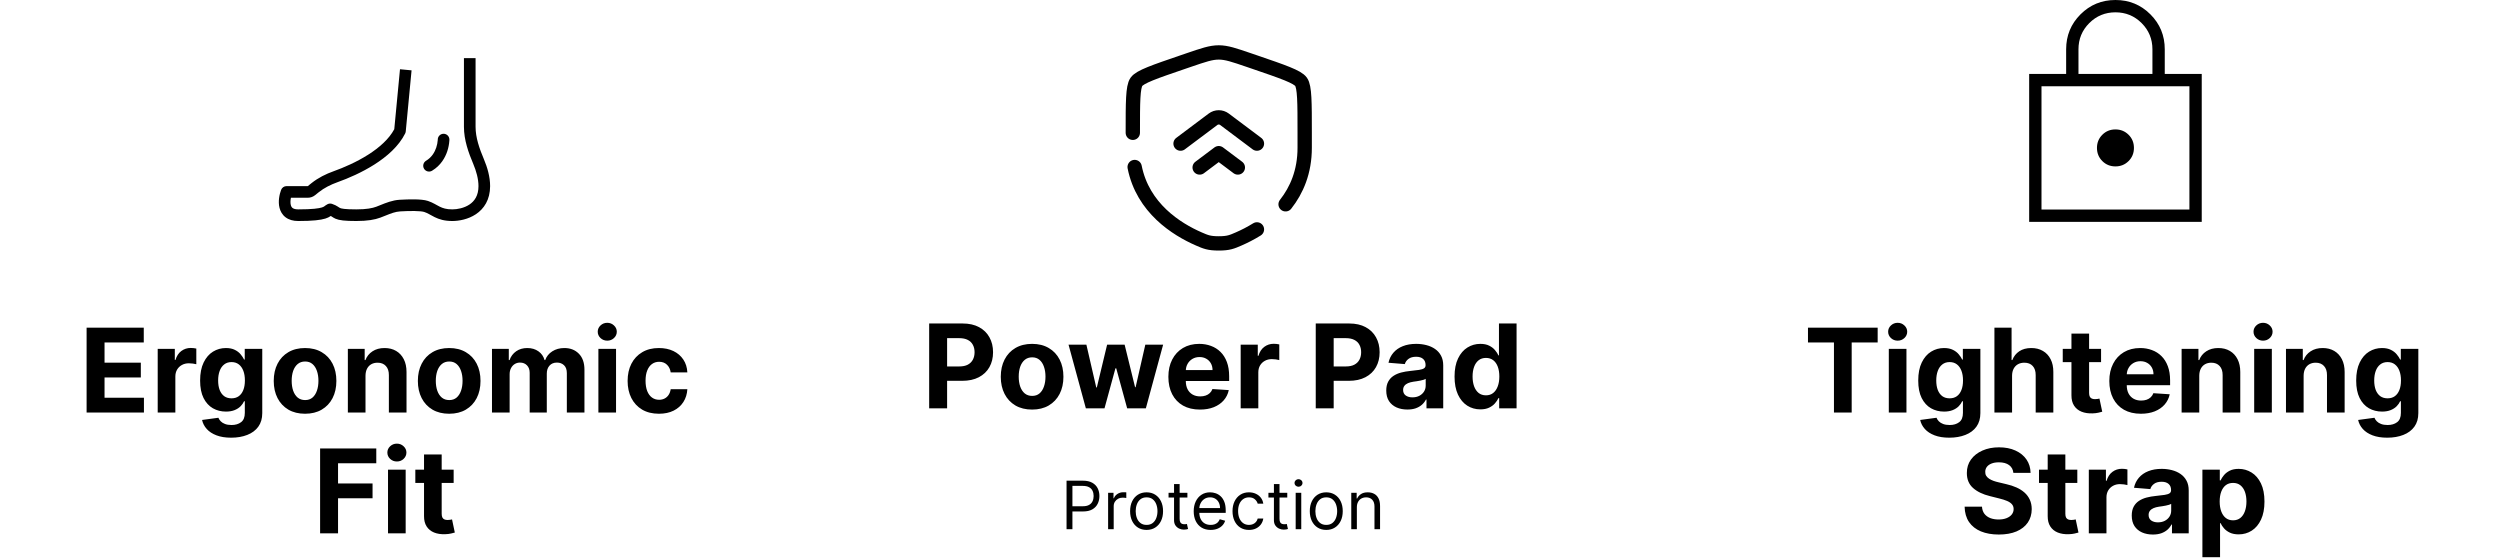
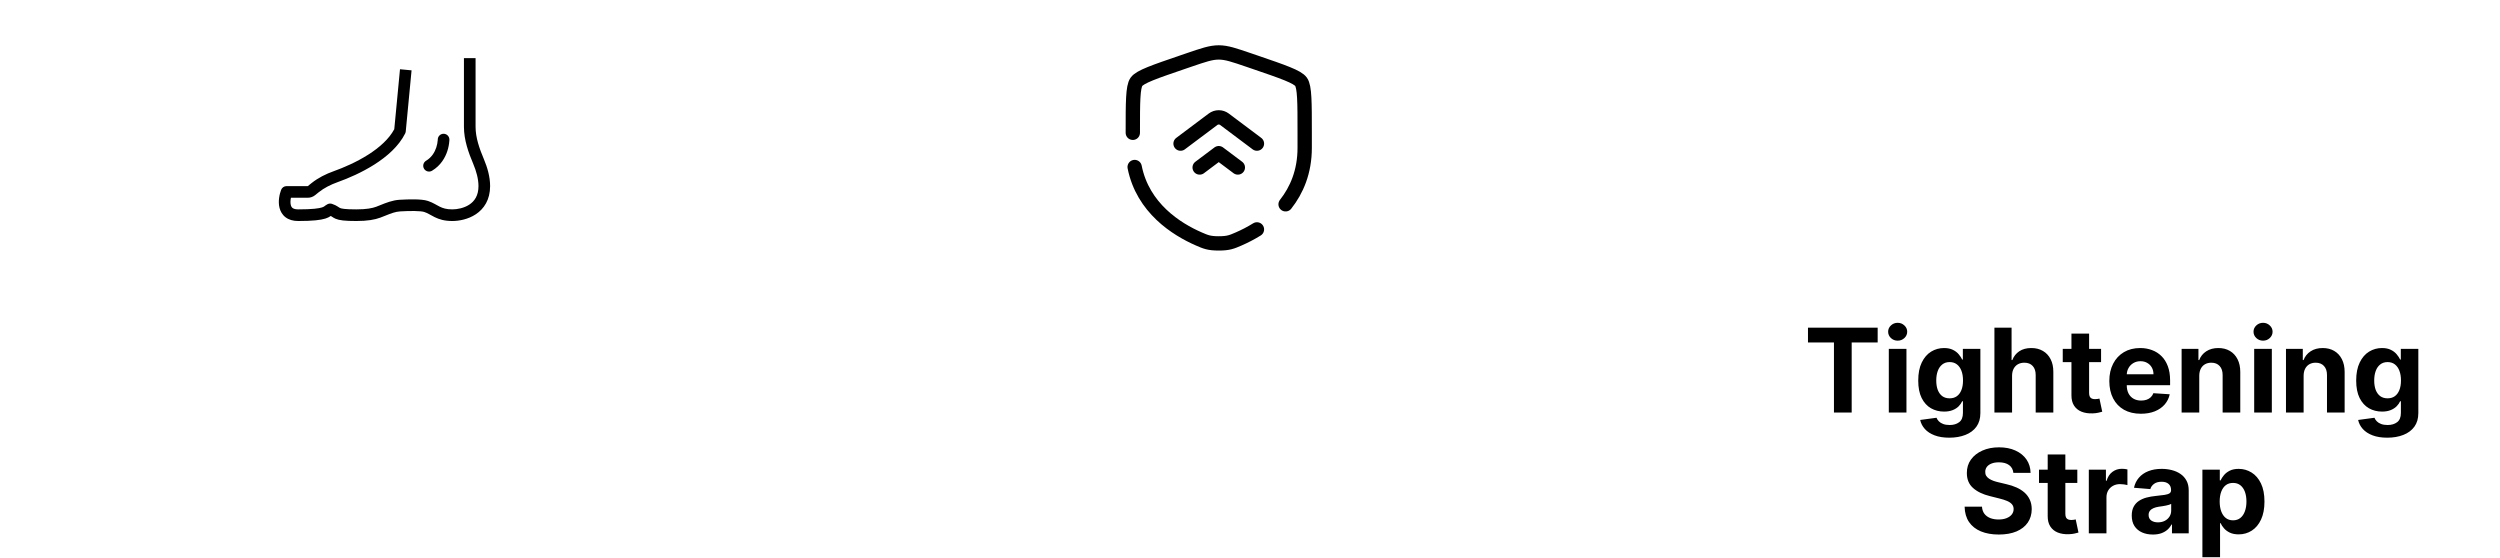
<svg xmlns="http://www.w3.org/2000/svg" width="600" height="134" viewBox="0 0 600 134" fill="none">
-   <path d="M223 98V77.636H231.034C232.579 77.636 233.895 77.931 234.982 78.521C236.069 79.105 236.898 79.917 237.468 80.957C238.044 81.992 238.333 83.185 238.333 84.537C238.333 85.889 238.041 87.082 237.458 88.117C236.874 89.151 236.029 89.956 234.922 90.533C233.822 91.109 232.489 91.398 230.925 91.398H225.804V87.947H230.229C231.058 87.947 231.74 87.805 232.277 87.52C232.821 87.228 233.225 86.827 233.49 86.317C233.762 85.8 233.898 85.206 233.898 84.537C233.898 83.861 233.762 83.271 233.49 82.767C233.225 82.257 232.821 81.862 232.277 81.584C231.734 81.299 231.044 81.156 230.209 81.156H227.306V98H223ZM247.704 98.298C246.16 98.298 244.824 97.97 243.697 97.314C242.577 96.651 241.712 95.73 241.102 94.55C240.492 93.363 240.187 91.988 240.187 90.423C240.187 88.846 240.492 87.467 241.102 86.287C241.712 85.1 242.577 84.179 243.697 83.523C244.824 82.86 246.16 82.528 247.704 82.528C249.249 82.528 250.581 82.86 251.701 83.523C252.828 84.179 253.697 85.1 254.306 86.287C254.916 87.467 255.221 88.846 255.221 90.423C255.221 91.988 254.916 93.363 254.306 94.55C253.697 95.73 252.828 96.651 251.701 97.314C250.581 97.97 249.249 98.298 247.704 98.298ZM247.724 95.017C248.427 95.017 249.013 94.818 249.484 94.421C249.955 94.016 250.309 93.466 250.548 92.77C250.793 92.074 250.916 91.282 250.916 90.394C250.916 89.505 250.793 88.713 250.548 88.017C250.309 87.321 249.955 86.771 249.484 86.367C249.013 85.962 248.427 85.76 247.724 85.76C247.015 85.76 246.418 85.962 245.934 86.367C245.457 86.771 245.096 87.321 244.85 88.017C244.612 88.713 244.493 89.505 244.493 90.394C244.493 91.282 244.612 92.074 244.85 92.77C245.096 93.466 245.457 94.016 245.934 94.421C246.418 94.818 247.015 95.017 247.724 95.017ZM260.605 98L256.449 82.727H260.735L263.101 92.989H263.24L265.706 82.727H269.912L272.418 92.929H272.547L274.874 82.727H279.15L275.003 98H270.519L267.894 88.395H267.705L265.08 98H260.605ZM287.987 98.298C286.415 98.298 285.063 97.98 283.93 97.344C282.803 96.701 281.934 95.793 281.325 94.619C280.715 93.439 280.41 92.044 280.41 90.433C280.41 88.862 280.715 87.483 281.325 86.297C281.934 85.11 282.793 84.186 283.9 83.523C285.013 82.86 286.319 82.528 287.817 82.528C288.825 82.528 289.763 82.691 290.631 83.016C291.506 83.334 292.269 83.814 292.918 84.457C293.575 85.1 294.085 85.909 294.45 86.883C294.814 87.851 294.996 88.985 294.996 90.284V91.447H282.1V88.822H291.009C291.009 88.213 290.877 87.672 290.612 87.202C290.346 86.731 289.978 86.363 289.508 86.098C289.044 85.826 288.504 85.69 287.887 85.69C287.244 85.69 286.674 85.84 286.177 86.138C285.686 86.43 285.302 86.824 285.023 87.321C284.745 87.812 284.603 88.358 284.596 88.962V91.457C284.596 92.213 284.735 92.866 285.013 93.416C285.299 93.966 285.7 94.391 286.217 94.689C286.734 94.987 287.347 95.136 288.056 95.136C288.527 95.136 288.958 95.07 289.349 94.938C289.74 94.805 290.075 94.606 290.353 94.341C290.631 94.076 290.844 93.751 290.989 93.367L294.907 93.625C294.708 94.566 294.3 95.388 293.684 96.091C293.074 96.787 292.285 97.331 291.317 97.722C290.356 98.106 289.246 98.298 287.987 98.298ZM297.761 98V82.727H301.867V85.392H302.026C302.305 84.444 302.772 83.728 303.428 83.244C304.085 82.754 304.84 82.508 305.695 82.508C305.907 82.508 306.136 82.522 306.381 82.548C306.627 82.575 306.842 82.611 307.028 82.658V86.416C306.829 86.356 306.554 86.303 306.202 86.257C305.851 86.211 305.53 86.188 305.238 86.188C304.615 86.188 304.058 86.323 303.567 86.595C303.084 86.86 302.699 87.231 302.414 87.709C302.136 88.186 301.996 88.736 301.996 89.359V98H297.761ZM315.778 98V77.636H323.812C325.356 77.636 326.672 77.931 327.759 78.521C328.846 79.105 329.675 79.917 330.245 80.957C330.822 81.992 331.11 83.185 331.11 84.537C331.11 85.889 330.818 87.082 330.235 88.117C329.652 89.151 328.807 89.956 327.7 90.533C326.599 91.109 325.267 91.398 323.702 91.398H318.582V87.947H323.006C323.835 87.947 324.518 87.805 325.055 87.52C325.598 87.228 326.003 86.827 326.268 86.317C326.54 85.8 326.675 85.206 326.675 84.537C326.675 83.861 326.54 83.271 326.268 82.767C326.003 82.257 325.598 81.862 325.055 81.584C324.511 81.299 323.822 81.156 322.987 81.156H320.083V98H315.778ZM337.772 98.288C336.798 98.288 335.929 98.119 335.167 97.781C334.405 97.437 333.801 96.93 333.357 96.26C332.92 95.584 332.701 94.742 332.701 93.734C332.701 92.886 332.857 92.173 333.168 91.597C333.48 91.02 333.904 90.556 334.441 90.204C334.978 89.853 335.588 89.588 336.271 89.409C336.96 89.23 337.683 89.104 338.438 89.031C339.326 88.938 340.042 88.852 340.586 88.773C341.129 88.687 341.524 88.561 341.769 88.395C342.014 88.229 342.137 87.984 342.137 87.659V87.599C342.137 86.97 341.938 86.483 341.54 86.138C341.149 85.793 340.593 85.621 339.87 85.621C339.108 85.621 338.501 85.79 338.05 86.128C337.6 86.459 337.301 86.877 337.156 87.381L333.238 87.062C333.437 86.135 333.828 85.332 334.411 84.656C334.995 83.974 335.747 83.45 336.668 83.085C337.596 82.714 338.67 82.528 339.89 82.528C340.738 82.528 341.55 82.628 342.326 82.827C343.108 83.026 343.801 83.334 344.404 83.751C345.014 84.169 345.495 84.706 345.846 85.362C346.197 86.012 346.373 86.791 346.373 87.699V98H342.356V95.882H342.237C341.991 96.359 341.663 96.78 341.252 97.145C340.841 97.503 340.347 97.785 339.771 97.99C339.194 98.189 338.528 98.288 337.772 98.288ZM338.985 95.365C339.608 95.365 340.158 95.242 340.636 94.997C341.113 94.745 341.487 94.407 341.759 93.983C342.031 93.559 342.167 93.078 342.167 92.541V90.921C342.034 91.007 341.852 91.086 341.62 91.159C341.395 91.225 341.139 91.288 340.854 91.348C340.569 91.401 340.284 91.451 339.999 91.497C339.714 91.537 339.456 91.573 339.224 91.606C338.727 91.68 338.292 91.796 337.921 91.954C337.55 92.114 337.262 92.329 337.056 92.601C336.851 92.866 336.748 93.197 336.748 93.595C336.748 94.172 336.957 94.613 337.374 94.918C337.799 95.216 338.335 95.365 338.985 95.365ZM355.287 98.249C354.127 98.249 353.076 97.95 352.135 97.354C351.2 96.751 350.458 95.865 349.908 94.699C349.364 93.526 349.092 92.087 349.092 90.383C349.092 88.633 349.374 87.178 349.938 86.019C350.501 84.852 351.25 83.98 352.185 83.403C353.126 82.82 354.157 82.528 355.277 82.528C356.132 82.528 356.845 82.674 357.415 82.966C357.991 83.251 358.455 83.609 358.807 84.04C359.165 84.464 359.437 84.882 359.622 85.293H359.751V77.636H363.977V98H359.801V95.554H359.622C359.423 95.978 359.142 96.399 358.777 96.817C358.419 97.228 357.952 97.569 357.375 97.841C356.805 98.113 356.109 98.249 355.287 98.249ZM356.629 94.878C357.312 94.878 357.889 94.692 358.359 94.321C358.837 93.943 359.201 93.416 359.453 92.74C359.712 92.064 359.841 91.272 359.841 90.364C359.841 89.456 359.715 88.667 359.463 87.997C359.211 87.328 358.847 86.811 358.369 86.446C357.892 86.081 357.312 85.899 356.629 85.899C355.933 85.899 355.347 86.088 354.869 86.466C354.392 86.844 354.031 87.367 353.786 88.037C353.54 88.706 353.418 89.482 353.418 90.364C353.418 91.252 353.54 92.037 353.786 92.72C354.037 93.396 354.399 93.927 354.869 94.311C355.347 94.689 355.933 94.878 356.629 94.878Z" fill="black" />
-   <path d="M255.972 127V115.364H259.903C260.816 115.364 261.563 115.528 262.142 115.858C262.725 116.184 263.157 116.625 263.438 117.182C263.718 117.739 263.858 118.36 263.858 119.045C263.858 119.731 263.718 120.354 263.438 120.915C263.161 121.475 262.733 121.922 262.153 122.256C261.574 122.585 260.831 122.75 259.926 122.75H257.108V121.5H259.881C260.506 121.5 261.008 121.392 261.386 121.176C261.765 120.96 262.04 120.669 262.21 120.301C262.384 119.93 262.472 119.511 262.472 119.045C262.472 118.58 262.384 118.163 262.21 117.795C262.04 117.428 261.763 117.14 261.381 116.932C260.998 116.72 260.491 116.614 259.858 116.614H257.381V127H255.972ZM265.946 127V118.273H267.241V119.591H267.332C267.491 119.159 267.779 118.809 268.196 118.54C268.613 118.271 269.082 118.136 269.605 118.136C269.704 118.136 269.827 118.138 269.974 118.142C270.122 118.146 270.234 118.152 270.31 118.159V119.523C270.264 119.511 270.16 119.494 269.997 119.472C269.838 119.445 269.67 119.432 269.491 119.432C269.067 119.432 268.688 119.521 268.355 119.699C268.026 119.873 267.764 120.116 267.571 120.426C267.382 120.733 267.287 121.083 267.287 121.477V127H265.946ZM275.179 127.182C274.391 127.182 273.7 126.994 273.105 126.619C272.514 126.244 272.052 125.72 271.719 125.045C271.389 124.371 271.224 123.583 271.224 122.682C271.224 121.773 271.389 120.979 271.719 120.301C272.052 119.623 272.514 119.097 273.105 118.722C273.7 118.347 274.391 118.159 275.179 118.159C275.967 118.159 276.656 118.347 277.247 118.722C277.842 119.097 278.304 119.623 278.634 120.301C278.967 120.979 279.134 121.773 279.134 122.682C279.134 123.583 278.967 124.371 278.634 125.045C278.304 125.72 277.842 126.244 277.247 126.619C276.656 126.994 275.967 127.182 275.179 127.182ZM275.179 125.977C275.777 125.977 276.27 125.824 276.656 125.517C277.043 125.21 277.329 124.807 277.514 124.307C277.7 123.807 277.793 123.265 277.793 122.682C277.793 122.098 277.7 121.555 277.514 121.051C277.329 120.547 277.043 120.14 276.656 119.83C276.27 119.519 275.777 119.364 275.179 119.364C274.58 119.364 274.088 119.519 273.702 119.83C273.315 120.14 273.029 120.547 272.844 121.051C272.658 121.555 272.565 122.098 272.565 122.682C272.565 123.265 272.658 123.807 272.844 124.307C273.029 124.807 273.315 125.21 273.702 125.517C274.088 125.824 274.58 125.977 275.179 125.977ZM284.976 118.273V119.409H280.453V118.273H284.976ZM281.771 116.182H283.112V124.5C283.112 124.879 283.167 125.163 283.277 125.352C283.391 125.538 283.535 125.663 283.709 125.727C283.887 125.788 284.074 125.818 284.271 125.818C284.419 125.818 284.54 125.811 284.635 125.795C284.73 125.777 284.805 125.761 284.862 125.75L285.135 126.955C285.044 126.989 284.917 127.023 284.754 127.057C284.591 127.095 284.385 127.114 284.135 127.114C283.756 127.114 283.385 127.032 283.021 126.869C282.661 126.706 282.362 126.458 282.124 126.125C281.889 125.792 281.771 125.371 281.771 124.864V116.182ZM290.558 127.182C289.717 127.182 288.992 126.996 288.382 126.625C287.776 126.25 287.308 125.727 286.979 125.057C286.653 124.383 286.49 123.598 286.49 122.705C286.49 121.811 286.653 121.023 286.979 120.341C287.308 119.655 287.767 119.121 288.354 118.739C288.945 118.352 289.634 118.159 290.422 118.159C290.876 118.159 291.325 118.235 291.768 118.386C292.212 118.538 292.615 118.784 292.979 119.125C293.342 119.462 293.632 119.909 293.848 120.466C294.064 121.023 294.172 121.708 294.172 122.523V123.091H287.445V121.932H292.808C292.808 121.439 292.71 121 292.513 120.614C292.32 120.227 292.043 119.922 291.683 119.699C291.327 119.475 290.907 119.364 290.422 119.364C289.888 119.364 289.426 119.496 289.036 119.761C288.649 120.023 288.352 120.364 288.143 120.784C287.935 121.205 287.831 121.655 287.831 122.136V122.909C287.831 123.568 287.945 124.127 288.172 124.585C288.403 125.04 288.723 125.386 289.132 125.625C289.541 125.86 290.017 125.977 290.558 125.977C290.911 125.977 291.229 125.928 291.513 125.83C291.801 125.727 292.049 125.576 292.257 125.375C292.465 125.17 292.626 124.917 292.74 124.614L294.036 124.977C293.899 125.417 293.67 125.803 293.348 126.136C293.026 126.466 292.628 126.723 292.155 126.909C291.681 127.091 291.149 127.182 290.558 127.182ZM299.757 127.182C298.939 127.182 298.234 126.989 297.643 126.602C297.053 126.216 296.598 125.684 296.28 125.006C295.962 124.328 295.803 123.553 295.803 122.682C295.803 121.795 295.965 121.013 296.291 120.335C296.621 119.653 297.079 119.121 297.666 118.739C298.257 118.352 298.946 118.159 299.734 118.159C300.348 118.159 300.901 118.273 301.393 118.5C301.886 118.727 302.289 119.045 302.604 119.455C302.918 119.864 303.113 120.341 303.189 120.886H301.848C301.746 120.489 301.518 120.136 301.166 119.83C300.818 119.519 300.348 119.364 299.757 119.364C299.234 119.364 298.776 119.5 298.382 119.773C297.992 120.042 297.687 120.422 297.467 120.915C297.251 121.403 297.143 121.977 297.143 122.636C297.143 123.311 297.25 123.898 297.462 124.398C297.678 124.898 297.981 125.286 298.371 125.562C298.765 125.839 299.227 125.977 299.757 125.977C300.106 125.977 300.422 125.917 300.706 125.795C300.99 125.674 301.231 125.5 301.428 125.273C301.625 125.045 301.765 124.773 301.848 124.455H303.189C303.113 124.97 302.926 125.434 302.626 125.847C302.331 126.256 301.939 126.581 301.45 126.824C300.965 127.062 300.401 127.182 299.757 127.182ZM308.945 118.273V119.409H304.422V118.273H308.945ZM305.74 116.182H307.081V124.5C307.081 124.879 307.136 125.163 307.246 125.352C307.359 125.538 307.503 125.663 307.678 125.727C307.856 125.788 308.043 125.818 308.24 125.818C308.388 125.818 308.509 125.811 308.604 125.795C308.698 125.777 308.774 125.761 308.831 125.75L309.104 126.955C309.013 126.989 308.886 127.023 308.723 127.057C308.56 127.095 308.354 127.114 308.104 127.114C307.725 127.114 307.354 127.032 306.99 126.869C306.63 126.706 306.331 126.458 306.092 126.125C305.857 125.792 305.74 125.371 305.74 124.864V116.182ZM310.962 127V118.273H312.303V127H310.962ZM311.643 116.818C311.382 116.818 311.157 116.729 310.967 116.551C310.782 116.373 310.689 116.159 310.689 115.909C310.689 115.659 310.782 115.445 310.967 115.267C311.157 115.089 311.382 115 311.643 115C311.905 115 312.128 115.089 312.314 115.267C312.503 115.445 312.598 115.659 312.598 115.909C312.598 116.159 312.503 116.373 312.314 116.551C312.128 116.729 311.905 116.818 311.643 116.818ZM318.304 127.182C317.516 127.182 316.825 126.994 316.23 126.619C315.639 126.244 315.177 125.72 314.844 125.045C314.514 124.371 314.349 123.583 314.349 122.682C314.349 121.773 314.514 120.979 314.844 120.301C315.177 119.623 315.639 119.097 316.23 118.722C316.825 118.347 317.516 118.159 318.304 118.159C319.092 118.159 319.781 118.347 320.372 118.722C320.967 119.097 321.429 119.623 321.759 120.301C322.092 120.979 322.259 121.773 322.259 122.682C322.259 123.583 322.092 124.371 321.759 125.045C321.429 125.72 320.967 126.244 320.372 126.619C319.781 126.994 319.092 127.182 318.304 127.182ZM318.304 125.977C318.902 125.977 319.395 125.824 319.781 125.517C320.168 125.21 320.454 124.807 320.639 124.307C320.825 123.807 320.918 123.265 320.918 122.682C320.918 122.098 320.825 121.555 320.639 121.051C320.454 120.547 320.168 120.14 319.781 119.83C319.395 119.519 318.902 119.364 318.304 119.364C317.705 119.364 317.213 119.519 316.827 119.83C316.44 120.14 316.154 120.547 315.969 121.051C315.783 121.555 315.69 122.098 315.69 122.682C315.69 123.265 315.783 123.807 315.969 124.307C316.154 124.807 316.44 125.21 316.827 125.517C317.213 125.824 317.705 125.977 318.304 125.977ZM325.646 121.75V127H324.305V118.273H325.601V119.636H325.714C325.919 119.193 326.23 118.837 326.646 118.568C327.063 118.295 327.601 118.159 328.26 118.159C328.851 118.159 329.368 118.28 329.811 118.523C330.254 118.761 330.599 119.125 330.845 119.614C331.091 120.098 331.214 120.712 331.214 121.455V127H329.874V121.545C329.874 120.86 329.696 120.326 329.339 119.943C328.983 119.557 328.495 119.364 327.874 119.364C327.446 119.364 327.063 119.456 326.726 119.642C326.393 119.828 326.129 120.098 325.936 120.455C325.743 120.811 325.646 121.242 325.646 121.75Z" fill="black" />
  <path d="M301.667 34.468L293.875 28.624C293.478 28.327 292.996 28.166 292.5 28.166C292.004 28.166 291.522 28.327 291.125 28.624L283.333 34.468M297.083 40.197L292.5 36.76L287.917 40.197" stroke="black" stroke-width="3.438" stroke-linecap="round" stroke-linejoin="round" />
  <path d="M271.875 31.872C271.875 24.544 271.875 20.879 272.741 19.646C273.605 18.416 277.05 17.236 283.941 14.877L285.254 14.428C288.845 13.198 290.639 12.584 292.5 12.584C294.361 12.584 296.155 13.198 299.746 14.428L301.059 14.877C307.95 17.236 311.395 18.416 312.259 19.646C313.125 20.879 313.125 24.546 313.125 31.872V35.48C313.125 41.22 311.207 45.648 308.542 49.03M272.317 40.084C274.281 49.933 282.362 55.009 287.685 57.333C289.338 58.055 290.165 58.417 292.5 58.417C294.838 58.417 295.663 58.055 297.315 57.333C298.642 56.755 300.136 56.004 301.667 55.055" stroke="black" stroke-width="3.438" stroke-linecap="round" />
-   <path d="M20.784 99V78.636H34.505V82.186H25.089V87.038H33.799V90.588H25.089V95.45H34.545V99H20.784ZM37.849 99V83.727H41.955V86.392H42.114C42.393 85.444 42.86 84.728 43.516 84.244C44.172 83.754 44.928 83.508 45.783 83.508C45.995 83.508 46.224 83.522 46.469 83.548C46.715 83.575 46.93 83.611 47.116 83.658V87.416C46.917 87.356 46.642 87.303 46.29 87.257C45.939 87.211 45.617 87.188 45.326 87.188C44.703 87.188 44.146 87.323 43.655 87.595C43.172 87.86 42.787 88.231 42.502 88.709C42.224 89.186 42.084 89.736 42.084 90.359V99H37.849ZM55.475 105.045C54.103 105.045 52.927 104.857 51.946 104.479C50.971 104.107 50.196 103.6 49.619 102.957C49.042 102.314 48.668 101.592 48.495 100.79L52.413 100.263C52.532 100.568 52.721 100.853 52.98 101.118C53.238 101.383 53.58 101.595 54.004 101.754C54.435 101.92 54.958 102.003 55.575 102.003C56.496 102.003 57.255 101.777 57.852 101.327C58.455 100.883 58.757 100.137 58.757 99.09V96.296H58.578C58.392 96.72 58.114 97.121 57.742 97.499C57.371 97.876 56.894 98.185 56.31 98.423C55.727 98.662 55.031 98.781 54.222 98.781C53.076 98.781 52.032 98.516 51.09 97.986C50.156 97.449 49.41 96.63 48.853 95.53C48.303 94.423 48.028 93.024 48.028 91.334C48.028 89.604 48.31 88.159 48.873 86.999C49.437 85.838 50.185 84.97 51.12 84.394C52.062 83.817 53.092 83.528 54.212 83.528C55.068 83.528 55.784 83.674 56.36 83.966C56.937 84.251 57.401 84.609 57.752 85.04C58.11 85.464 58.385 85.882 58.578 86.293H58.737V83.727H62.943V99.149C62.943 100.448 62.624 101.536 61.988 102.411C61.352 103.286 60.47 103.942 59.343 104.379C58.223 104.823 56.934 105.045 55.475 105.045ZM55.565 95.599C56.248 95.599 56.824 95.43 57.295 95.092C57.772 94.748 58.137 94.257 58.389 93.621C58.647 92.978 58.776 92.209 58.776 91.314C58.776 90.419 58.651 89.644 58.399 88.987C58.147 88.324 57.782 87.811 57.305 87.446C56.828 87.081 56.248 86.899 55.565 86.899C54.869 86.899 54.282 87.088 53.805 87.466C53.328 87.837 52.966 88.354 52.721 89.017C52.476 89.68 52.353 90.445 52.353 91.314C52.353 92.195 52.476 92.958 52.721 93.601C52.973 94.237 53.334 94.731 53.805 95.082C54.282 95.427 54.869 95.599 55.565 95.599ZM73.214 99.298C71.669 99.298 70.334 98.97 69.207 98.314C68.087 97.651 67.222 96.73 66.612 95.55C66.002 94.363 65.697 92.988 65.697 91.423C65.697 89.846 66.002 88.467 66.612 87.287C67.222 86.1 68.087 85.179 69.207 84.523C70.334 83.86 71.669 83.528 73.214 83.528C74.758 83.528 76.091 83.86 77.211 84.523C78.338 85.179 79.206 86.1 79.816 87.287C80.426 88.467 80.731 89.846 80.731 91.423C80.731 92.988 80.426 94.363 79.816 95.55C79.206 96.73 78.338 97.651 77.211 98.314C76.091 98.97 74.758 99.298 73.214 99.298ZM73.234 96.017C73.936 96.017 74.523 95.818 74.994 95.421C75.464 95.016 75.819 94.466 76.058 93.77C76.303 93.074 76.426 92.282 76.426 91.394C76.426 90.505 76.303 89.713 76.058 89.017C75.819 88.321 75.464 87.771 74.994 87.367C74.523 86.962 73.936 86.76 73.234 86.76C72.525 86.76 71.928 86.962 71.444 87.367C70.967 87.771 70.606 88.321 70.36 89.017C70.122 89.713 70.002 90.505 70.002 91.394C70.002 92.282 70.122 93.074 70.36 93.77C70.606 94.466 70.967 95.016 71.444 95.421C71.928 95.818 72.525 96.017 73.234 96.017ZM87.721 90.171V99H83.485V83.727H87.522V86.422H87.701C88.039 85.534 88.606 84.831 89.401 84.314C90.197 83.79 91.161 83.528 92.295 83.528C93.356 83.528 94.28 83.76 95.069 84.224C95.858 84.688 96.471 85.351 96.909 86.213C97.346 87.068 97.565 88.089 97.565 89.276V99H93.329V90.031C93.336 89.097 93.097 88.367 92.613 87.844C92.129 87.313 91.463 87.048 90.615 87.048C90.044 87.048 89.541 87.171 89.103 87.416C88.672 87.662 88.334 88.019 88.089 88.49C87.85 88.954 87.728 89.514 87.721 90.171ZM107.804 99.298C106.259 99.298 104.924 98.97 103.797 98.314C102.676 97.651 101.811 96.73 101.202 95.55C100.592 94.363 100.287 92.988 100.287 91.423C100.287 89.846 100.592 88.467 101.202 87.287C101.811 86.1 102.676 85.179 103.797 84.523C104.924 83.86 106.259 83.528 107.804 83.528C109.348 83.528 110.681 83.86 111.801 84.523C112.928 85.179 113.796 86.1 114.406 87.287C115.016 88.467 115.321 89.846 115.321 91.423C115.321 92.988 115.016 94.363 114.406 95.55C113.796 96.73 112.928 97.651 111.801 98.314C110.681 98.97 109.348 99.298 107.804 99.298ZM107.824 96.017C108.526 96.017 109.113 95.818 109.584 95.421C110.054 95.016 110.409 94.466 110.648 93.77C110.893 93.074 111.015 92.282 111.015 91.394C111.015 90.505 110.893 89.713 110.648 89.017C110.409 88.321 110.054 87.771 109.584 87.367C109.113 86.962 108.526 86.76 107.824 86.76C107.114 86.76 106.518 86.962 106.034 87.367C105.557 87.771 105.195 88.321 104.95 89.017C104.711 89.713 104.592 90.505 104.592 91.394C104.592 92.282 104.711 93.074 104.95 93.77C105.195 94.466 105.557 95.016 106.034 95.421C106.518 95.818 107.114 96.017 107.824 96.017ZM118.075 99V83.727H122.112V86.422H122.291C122.609 85.527 123.14 84.821 123.882 84.304C124.624 83.787 125.513 83.528 126.547 83.528C127.594 83.528 128.486 83.79 129.221 84.314C129.957 84.831 130.448 85.534 130.693 86.422H130.852C131.164 85.547 131.727 84.847 132.542 84.324C133.364 83.794 134.336 83.528 135.456 83.528C136.881 83.528 138.038 83.983 138.926 84.891C139.821 85.792 140.268 87.072 140.268 88.729V99H136.042V89.564C136.042 88.715 135.817 88.079 135.366 87.655C134.916 87.231 134.352 87.019 133.676 87.019C132.907 87.019 132.307 87.264 131.876 87.754C131.445 88.238 131.23 88.878 131.23 89.673V99H127.123V89.474C127.123 88.725 126.908 88.129 126.477 87.685C126.053 87.24 125.493 87.019 124.797 87.019C124.326 87.019 123.902 87.138 123.524 87.376C123.153 87.608 122.858 87.937 122.639 88.361C122.42 88.778 122.311 89.269 122.311 89.832V99H118.075ZM143.614 99V83.727H147.85V99H143.614ZM145.742 81.758C145.112 81.758 144.572 81.55 144.121 81.132C143.677 80.708 143.455 80.201 143.455 79.611C143.455 79.028 143.677 78.527 144.121 78.109C144.572 77.685 145.112 77.473 145.742 77.473C146.372 77.473 146.909 77.685 147.353 78.109C147.804 78.527 148.029 79.028 148.029 79.611C148.029 80.201 147.804 80.708 147.353 81.132C146.909 81.55 146.372 81.758 145.742 81.758ZM158.144 99.298C156.579 99.298 155.234 98.967 154.107 98.304C152.986 97.635 152.125 96.706 151.521 95.52C150.925 94.333 150.627 92.968 150.627 91.423C150.627 89.859 150.928 88.487 151.531 87.307C152.141 86.12 153.006 85.195 154.127 84.533C155.247 83.863 156.579 83.528 158.124 83.528C159.456 83.528 160.623 83.77 161.624 84.254C162.625 84.738 163.417 85.418 164 86.293C164.584 87.168 164.905 88.195 164.965 89.375H160.968C160.855 88.613 160.557 87.999 160.073 87.535C159.595 87.065 158.969 86.829 158.193 86.829C157.537 86.829 156.964 87.008 156.473 87.367C155.989 87.718 155.611 88.231 155.34 88.908C155.068 89.584 154.932 90.403 154.932 91.364C154.932 92.338 155.065 93.167 155.33 93.849C155.602 94.532 155.983 95.053 156.473 95.41C156.964 95.769 157.537 95.947 158.193 95.947C158.677 95.947 159.111 95.848 159.496 95.649C159.887 95.45 160.209 95.162 160.46 94.784C160.719 94.4 160.888 93.939 160.968 93.402H164.965C164.898 94.569 164.58 95.596 164.01 96.484C163.447 97.366 162.668 98.055 161.673 98.553C160.679 99.05 159.503 99.298 158.144 99.298ZM76.825 128V107.636H90.308V111.186H81.13V116.038H89.413V119.588H81.13V128H76.825ZM93.124 128V112.727H97.36V128H93.124ZM95.252 110.759C94.622 110.759 94.082 110.55 93.631 110.132C93.187 109.708 92.965 109.201 92.965 108.611C92.965 108.027 93.187 107.527 93.631 107.109C94.082 106.685 94.622 106.473 95.252 106.473C95.882 106.473 96.418 106.685 96.863 107.109C97.313 107.527 97.539 108.027 97.539 108.611C97.539 109.201 97.313 109.708 96.863 110.132C96.418 110.55 95.882 110.759 95.252 110.759ZM108.876 112.727V115.909H99.679V112.727H108.876ZM101.767 109.068H106.003V123.307C106.003 123.698 106.063 124.003 106.182 124.222C106.301 124.434 106.467 124.583 106.679 124.669C106.898 124.755 107.15 124.798 107.435 124.798C107.634 124.798 107.832 124.782 108.031 124.749C108.23 124.709 108.383 124.679 108.489 124.659L109.155 127.811C108.943 127.877 108.644 127.954 108.26 128.04C107.875 128.133 107.408 128.189 106.858 128.209C105.837 128.249 104.942 128.113 104.173 127.801C103.411 127.49 102.818 127.006 102.393 126.349C101.969 125.693 101.76 124.865 101.767 123.864V109.068Z" fill="black" />
  <path fill-rule="evenodd" clip-rule="evenodd" d="M111.345 30.423V13.959H114.137V30.423C114.137 33.033 115.04 35.612 116.162 38.274C116.948 40.139 117.628 42.413 117.628 44.667C117.626 47.946 116.155 50.118 114.214 51.412C112.349 52.654 110.135 53.042 108.553 53.042C106.645 53.042 105.389 52.635 104.327 52.114C103.999 51.954 103.661 51.765 103.365 51.602C103.235 51.529 103.114 51.463 103.004 51.404C102.63 51.193 102.237 51.016 101.831 50.877C101.449 50.749 100.621 50.66 99.464 50.642C98.364 50.625 97.133 50.672 96.052 50.735C94.87 50.803 93.82 51.224 92.535 51.74C92.144 51.898 91.725 52.062 91.279 52.231C89.953 52.728 88.19 53.042 85.522 53.042C82.754 53.042 81.433 52.883 80.524 52.494C80.218 52.356 79.925 52.19 79.651 51.995C79.568 51.939 79.483 51.884 79.396 51.832C78.994 52.106 78.552 52.316 78.087 52.456C76.942 52.813 75.073 53.042 71.564 53.042C70.366 53.042 69.339 52.755 68.538 52.149C67.734 51.539 67.296 50.714 67.089 49.898C66.691 48.341 67.069 46.63 67.466 45.573C67.566 45.307 67.744 45.078 67.977 44.916C68.211 44.754 68.488 44.667 68.772 44.667H73.867L74.742 43.967C76.368 42.666 78.218 41.756 80.093 41.086C82.511 40.22 85.575 38.894 88.353 37.131C91.067 35.409 93.378 33.349 94.627 31.006L95.998 16.618L98.776 16.883L97.38 31.54C97.364 31.71 97.317 31.877 97.24 32.031C95.694 35.123 92.832 37.595 89.849 39.489C86.844 41.397 83.576 42.804 81.032 43.714C79.357 44.314 77.805 45.092 76.486 46.145L75.61 46.848C75.115 47.244 74.5 47.459 73.866 47.459H69.82C69.698 48.065 69.664 48.704 69.793 49.208C69.882 49.554 70.03 49.776 70.222 49.923C70.421 50.073 70.809 50.251 71.564 50.251C75.034 50.251 76.539 50.013 77.255 49.79C77.57 49.692 77.718 49.599 77.83 49.522L77.874 49.489C77.995 49.396 78.318 49.151 78.617 49.003C78.948 48.837 79.331 48.809 79.682 48.926C80.338 49.145 80.75 49.377 81.084 49.595L81.318 49.749C81.459 49.844 81.511 49.879 81.622 49.927C81.935 50.061 82.707 50.251 85.522 50.251C87.982 50.251 89.385 49.959 90.299 49.617C90.599 49.505 90.917 49.376 91.251 49.24C92.599 48.696 94.206 48.045 95.891 47.947C97.094 47.873 98.301 47.84 99.507 47.85C100.646 47.868 101.874 47.947 102.713 48.228C103.346 48.439 103.869 48.699 104.328 48.946L104.806 49.208C105.064 49.352 105.29 49.477 105.557 49.609C106.274 49.96 107.112 50.251 108.553 50.251C109.764 50.251 111.387 49.941 112.664 49.089C113.865 48.289 114.835 46.97 114.835 44.667C114.835 42.931 114.3 41.047 113.59 39.359C112.452 36.659 111.345 33.633 111.345 30.423Z" fill="black" />
  <path fill-rule="evenodd" clip-rule="evenodd" d="M106.46 32.105C106.83 32.105 107.185 32.252 107.447 32.513C107.709 32.775 107.856 33.13 107.856 33.5V33.531L107.854 33.587C107.854 33.631 107.852 33.69 107.846 33.764C107.786 34.626 107.619 35.476 107.348 36.296C106.845 37.809 105.807 39.708 103.688 40.979C103.37 41.17 102.99 41.226 102.631 41.136C102.271 41.046 101.963 40.817 101.772 40.5C101.582 40.182 101.525 39.802 101.615 39.443C101.705 39.083 101.934 38.774 102.252 38.584C103.624 37.762 104.331 36.52 104.7 35.415C104.894 34.829 105.015 34.221 105.06 33.605L105.064 33.51V33.493C105.066 33.124 105.214 32.771 105.475 32.511C105.737 32.251 106.091 32.105 106.46 32.105Z" fill="black" />
  <path d="M433.914 82.186V78.636H450.639V82.186H444.404V99H440.149V82.186H433.914ZM453.313 99V83.727H457.549V99H453.313ZM455.441 81.758C454.811 81.758 454.271 81.55 453.82 81.132C453.376 80.708 453.154 80.201 453.154 79.611C453.154 79.028 453.376 78.527 453.82 78.109C454.271 77.685 454.811 77.473 455.441 77.473C456.071 77.473 456.608 77.685 457.052 78.109C457.503 78.527 457.728 79.028 457.728 79.611C457.728 80.201 457.503 80.708 457.052 81.132C456.608 81.55 456.071 81.758 455.441 81.758ZM467.823 105.045C466.451 105.045 465.274 104.857 464.293 104.479C463.319 104.107 462.543 103.6 461.966 102.957C461.39 102.314 461.015 101.592 460.843 100.79L464.76 100.263C464.88 100.568 465.069 100.853 465.327 101.118C465.586 101.383 465.927 101.595 466.351 101.754C466.782 101.92 467.306 102.003 467.922 102.003C468.844 102.003 469.603 101.777 470.199 101.327C470.803 100.883 471.104 100.137 471.104 99.09V96.296H470.925C470.74 96.72 470.461 97.121 470.09 97.499C469.719 97.876 469.242 98.185 468.658 98.423C468.075 98.662 467.379 98.781 466.57 98.781C465.423 98.781 464.379 98.516 463.438 97.986C462.503 97.449 461.758 96.63 461.201 95.53C460.651 94.423 460.376 93.024 460.376 91.334C460.376 89.604 460.657 88.159 461.221 86.999C461.784 85.838 462.533 84.97 463.468 84.394C464.409 83.817 465.44 83.528 466.56 83.528C467.415 83.528 468.131 83.674 468.708 83.966C469.285 84.251 469.749 84.609 470.1 85.04C470.458 85.464 470.733 85.882 470.925 86.293H471.084V83.727H475.29V99.149C475.29 100.448 474.972 101.536 474.336 102.411C473.699 103.286 472.818 103.942 471.691 104.379C470.571 104.823 469.281 105.045 467.823 105.045ZM467.912 95.599C468.595 95.599 469.172 95.43 469.643 95.092C470.12 94.748 470.484 94.257 470.736 93.621C470.995 92.978 471.124 92.209 471.124 91.314C471.124 90.419 470.998 89.644 470.746 88.987C470.494 88.324 470.13 87.811 469.653 87.446C469.175 87.081 468.595 86.899 467.912 86.899C467.216 86.899 466.63 87.088 466.153 87.466C465.675 87.837 465.314 88.354 465.069 89.017C464.823 89.68 464.701 90.445 464.701 91.314C464.701 92.195 464.823 92.958 465.069 93.601C465.321 94.237 465.682 94.731 466.153 95.082C466.63 95.427 467.216 95.599 467.912 95.599ZM482.897 90.171V99H478.661V78.636H482.778V86.422H482.956C483.301 85.52 483.858 84.814 484.627 84.304C485.396 83.787 486.36 83.528 487.52 83.528C488.581 83.528 489.506 83.76 490.295 84.224C491.09 84.682 491.706 85.341 492.144 86.203C492.588 87.058 492.807 88.082 492.8 89.276V99H488.564V90.031C488.571 89.09 488.332 88.358 487.849 87.834C487.371 87.31 486.702 87.048 485.84 87.048C485.263 87.048 484.753 87.171 484.309 87.416C483.871 87.662 483.527 88.019 483.275 88.49C483.029 88.954 482.903 89.514 482.897 90.171ZM504.257 83.727V86.909H495.06V83.727H504.257ZM497.148 80.068H501.384V94.307C501.384 94.698 501.443 95.003 501.563 95.222C501.682 95.434 501.848 95.583 502.06 95.669C502.279 95.755 502.53 95.798 502.816 95.798C503.014 95.798 503.213 95.782 503.412 95.749C503.611 95.709 503.763 95.679 503.869 95.659L504.536 98.811C504.324 98.877 504.025 98.954 503.641 99.04C503.256 99.133 502.789 99.189 502.239 99.209C501.218 99.249 500.323 99.113 499.554 98.801C498.792 98.49 498.199 98.006 497.774 97.349C497.35 96.693 497.141 95.865 497.148 94.864V80.068ZM513.813 99.298C512.242 99.298 510.889 98.98 509.756 98.344C508.629 97.701 507.761 96.793 507.151 95.619C506.541 94.439 506.236 93.044 506.236 91.433C506.236 89.862 506.541 88.483 507.151 87.297C507.761 86.11 508.619 85.186 509.726 84.523C510.84 83.86 512.146 83.528 513.644 83.528C514.651 83.528 515.589 83.691 516.458 84.016C517.333 84.334 518.095 84.814 518.744 85.457C519.401 86.1 519.911 86.909 520.276 87.883C520.64 88.851 520.823 89.985 520.823 91.284V92.447H507.926V89.822H516.835C516.835 89.213 516.703 88.672 516.438 88.202C516.173 87.731 515.805 87.363 515.334 87.098C514.87 86.826 514.33 86.69 513.713 86.69C513.07 86.69 512.5 86.84 512.003 87.138C511.512 87.43 511.128 87.824 510.85 88.321C510.571 88.812 510.429 89.358 510.422 89.962V92.457C510.422 93.213 510.561 93.866 510.84 94.416C511.125 94.966 511.526 95.391 512.043 95.689C512.56 95.987 513.173 96.136 513.882 96.136C514.353 96.136 514.784 96.07 515.175 95.938C515.566 95.805 515.901 95.606 516.179 95.341C516.458 95.076 516.67 94.751 516.816 94.367L520.733 94.625C520.534 95.566 520.127 96.388 519.51 97.091C518.9 97.787 518.111 98.331 517.144 98.722C516.182 99.106 515.072 99.298 513.813 99.298ZM527.823 90.171V99H523.587V83.727H527.624V86.422H527.803C528.141 85.534 528.708 84.831 529.503 84.314C530.298 83.79 531.263 83.528 532.396 83.528C533.457 83.528 534.382 83.76 535.171 84.224C535.959 84.688 536.573 85.351 537.01 86.213C537.448 87.068 537.666 88.089 537.666 89.276V99H533.431V90.031C533.437 89.097 533.199 88.367 532.715 87.844C532.231 87.313 531.565 87.048 530.716 87.048C530.146 87.048 529.642 87.171 529.205 87.416C528.774 87.662 528.436 88.019 528.191 88.49C527.952 88.954 527.829 89.514 527.823 90.171ZM541.005 99V83.727H545.241V99H541.005ZM543.133 81.758C542.503 81.758 541.963 81.55 541.512 81.132C541.068 80.708 540.846 80.201 540.846 79.611C540.846 79.028 541.068 78.527 541.512 78.109C541.963 77.685 542.503 77.473 543.133 77.473C543.762 77.473 544.299 77.685 544.743 78.109C545.194 78.527 545.42 79.028 545.42 79.611C545.42 80.201 545.194 80.708 544.743 81.132C544.299 81.55 543.762 81.758 543.133 81.758ZM552.869 90.171V99H548.634V83.727H552.671V86.422H552.85C553.188 85.534 553.754 84.831 554.55 84.314C555.345 83.79 556.31 83.528 557.443 83.528C558.504 83.528 559.429 83.76 560.218 84.224C561.006 84.688 561.619 85.351 562.057 86.213C562.494 87.068 562.713 88.089 562.713 89.276V99H558.477V90.031C558.484 89.097 558.245 88.367 557.762 87.844C557.278 87.313 556.611 87.048 555.763 87.048C555.193 87.048 554.689 87.171 554.252 87.416C553.821 87.662 553.483 88.019 553.237 88.49C552.999 88.954 552.876 89.514 552.869 90.171ZM572.932 105.045C571.56 105.045 570.384 104.857 569.403 104.479C568.428 104.107 567.653 103.6 567.076 102.957C566.499 102.314 566.125 101.592 565.952 100.79L569.87 100.263C569.989 100.568 570.178 100.853 570.437 101.118C570.695 101.383 571.037 101.595 571.461 101.754C571.892 101.92 572.415 102.003 573.032 102.003C573.953 102.003 574.712 101.777 575.309 101.327C575.912 100.883 576.214 100.137 576.214 99.09V96.296H576.035C575.849 96.72 575.571 97.121 575.199 97.499C574.828 97.876 574.351 98.185 573.768 98.423C573.184 98.662 572.488 98.781 571.68 98.781C570.533 98.781 569.489 98.516 568.547 97.986C567.613 97.449 566.867 96.63 566.31 95.53C565.76 94.423 565.485 93.024 565.485 91.334C565.485 89.604 565.767 88.159 566.33 86.999C566.894 85.838 567.643 84.97 568.577 84.394C569.519 83.817 570.549 83.528 571.67 83.528C572.525 83.528 573.241 83.674 573.817 83.966C574.394 84.251 574.858 84.609 575.209 85.04C575.567 85.464 575.842 85.882 576.035 86.293H576.194V83.727H580.4V99.149C580.4 100.448 580.081 101.536 579.445 102.411C578.809 103.286 577.927 103.942 576.8 104.379C575.68 104.823 574.391 105.045 572.932 105.045ZM573.022 95.599C573.705 95.599 574.281 95.43 574.752 95.092C575.229 94.748 575.594 94.257 575.846 93.621C576.104 92.978 576.233 92.209 576.233 91.314C576.233 90.419 576.108 89.644 575.856 88.987C575.604 88.324 575.239 87.811 574.762 87.446C574.285 87.081 573.705 86.899 573.022 86.899C572.326 86.899 571.739 87.088 571.262 87.466C570.785 87.837 570.423 88.354 570.178 89.017C569.933 89.68 569.81 90.445 569.81 91.314C569.81 92.195 569.933 92.958 570.178 93.601C570.43 94.237 570.791 94.731 571.262 95.082C571.739 95.427 572.326 95.599 573.022 95.599ZM483.211 113.493C483.132 112.691 482.79 112.068 482.187 111.624C481.584 111.179 480.765 110.957 479.731 110.957C479.029 110.957 478.435 111.057 477.951 111.256C477.467 111.448 477.096 111.716 476.838 112.061C476.586 112.406 476.46 112.797 476.46 113.234C476.447 113.599 476.523 113.917 476.689 114.189C476.861 114.461 477.096 114.696 477.395 114.895C477.693 115.087 478.038 115.256 478.429 115.402C478.82 115.541 479.237 115.661 479.681 115.76L481.511 116.197C482.399 116.396 483.215 116.661 483.957 116.993C484.699 117.324 485.342 117.732 485.886 118.216C486.43 118.7 486.85 119.27 487.149 119.926C487.454 120.582 487.609 121.335 487.616 122.183C487.609 123.429 487.291 124.51 486.662 125.425C486.038 126.333 485.137 127.039 483.957 127.543C482.784 128.04 481.368 128.288 479.711 128.288C478.067 128.288 476.636 128.036 475.416 127.533C474.203 127.029 473.255 126.283 472.572 125.295C471.896 124.301 471.541 123.071 471.508 121.607H475.674C475.721 122.289 475.916 122.859 476.261 123.317C476.612 123.768 477.08 124.109 477.663 124.341C478.253 124.566 478.919 124.679 479.662 124.679C480.391 124.679 481.024 124.573 481.561 124.361C482.104 124.149 482.525 123.854 482.824 123.476C483.122 123.098 483.271 122.664 483.271 122.173C483.271 121.716 483.135 121.331 482.863 121.02C482.598 120.708 482.207 120.443 481.69 120.224C481.18 120.006 480.553 119.807 479.811 119.628L477.593 119.071C475.877 118.653 474.521 118 473.527 117.112C472.532 116.224 472.038 115.027 472.045 113.523C472.038 112.29 472.367 111.213 473.029 110.291C473.699 109.37 474.617 108.651 475.784 108.134C476.95 107.616 478.276 107.358 479.761 107.358C481.272 107.358 482.592 107.616 483.718 108.134C484.852 108.651 485.734 109.37 486.363 110.291C486.993 111.213 487.318 112.28 487.338 113.493H483.211ZM498.556 112.727V115.909H489.359V112.727H498.556ZM491.447 109.068H495.683V123.307C495.683 123.698 495.742 124.003 495.862 124.222C495.981 124.434 496.147 124.583 496.359 124.669C496.577 124.755 496.829 124.798 497.114 124.798C497.313 124.798 497.512 124.782 497.711 124.749C497.91 124.709 498.062 124.679 498.168 124.659L498.835 127.811C498.622 127.877 498.324 127.954 497.94 128.04C497.555 128.133 497.088 128.189 496.538 128.209C495.517 128.249 494.622 128.113 493.853 127.801C493.091 127.49 492.497 127.006 492.073 126.349C491.649 125.693 491.44 124.865 491.447 123.864V109.068ZM501.315 128V112.727H505.422V115.392H505.581C505.859 114.444 506.327 113.728 506.983 113.244C507.639 112.754 508.395 112.509 509.25 112.509C509.462 112.509 509.691 112.522 509.936 112.548C510.181 112.575 510.397 112.611 510.582 112.658V116.416C510.384 116.357 510.108 116.304 509.757 116.257C509.406 116.211 509.084 116.188 508.793 116.188C508.17 116.188 507.613 116.323 507.122 116.595C506.638 116.86 506.254 117.232 505.969 117.709C505.69 118.186 505.551 118.736 505.551 119.359V128H501.315ZM516.69 128.288C515.716 128.288 514.847 128.119 514.085 127.781C513.323 127.437 512.719 126.929 512.275 126.26C511.838 125.584 511.619 124.742 511.619 123.734C511.619 122.886 511.775 122.173 512.086 121.597C512.398 121.02 512.822 120.556 513.359 120.205C513.896 119.853 514.506 119.588 515.189 119.409C515.878 119.23 516.6 119.104 517.356 119.031C518.244 118.938 518.96 118.852 519.504 118.773C520.047 118.687 520.442 118.561 520.687 118.395C520.932 118.229 521.055 117.984 521.055 117.659V117.599C521.055 116.97 520.856 116.482 520.458 116.138C520.067 115.793 519.511 115.621 518.788 115.621C518.026 115.621 517.419 115.79 516.968 116.128C516.518 116.459 516.219 116.877 516.074 117.381L512.156 117.062C512.355 116.134 512.746 115.332 513.329 114.656C513.913 113.973 514.665 113.45 515.586 113.085C516.514 112.714 517.588 112.528 518.808 112.528C519.656 112.528 520.468 112.628 521.244 112.827C522.026 113.026 522.719 113.334 523.322 113.751C523.932 114.169 524.413 114.706 524.764 115.362C525.115 116.012 525.291 116.791 525.291 117.699V128H521.274V125.882H521.154C520.909 126.359 520.581 126.78 520.17 127.145C519.759 127.503 519.265 127.785 518.689 127.99C518.112 128.189 517.446 128.288 516.69 128.288ZM517.903 125.365C518.526 125.365 519.076 125.242 519.554 124.997C520.031 124.745 520.405 124.407 520.677 123.983C520.949 123.559 521.085 123.078 521.085 122.541V120.92C520.952 121.007 520.77 121.086 520.538 121.159C520.313 121.225 520.057 121.288 519.772 121.348C519.487 121.401 519.202 121.451 518.917 121.497C518.632 121.537 518.374 121.573 518.142 121.607C517.645 121.679 517.21 121.795 516.839 121.955C516.468 122.114 516.18 122.329 515.974 122.601C515.769 122.866 515.666 123.197 515.666 123.595C515.666 124.172 515.875 124.613 516.292 124.918C516.717 125.216 517.253 125.365 517.903 125.365ZM528.577 133.727V112.727H532.753V115.293H532.942C533.128 114.882 533.396 114.464 533.748 114.04C534.105 113.609 534.569 113.251 535.14 112.966C535.716 112.674 536.432 112.528 537.287 112.528C538.401 112.528 539.428 112.82 540.37 113.403C541.311 113.98 542.063 114.852 542.627 116.018C543.19 117.179 543.472 118.634 543.472 120.384C543.472 122.087 543.197 123.526 542.647 124.699C542.103 125.866 541.361 126.75 540.419 127.354C539.485 127.95 538.437 128.249 537.277 128.249C536.455 128.249 535.756 128.113 535.179 127.841C534.609 127.569 534.142 127.228 533.777 126.817C533.413 126.399 533.134 125.978 532.942 125.554H532.813V133.727H528.577ZM532.723 120.364C532.723 121.272 532.849 122.064 533.101 122.74C533.353 123.416 533.718 123.943 534.195 124.321C534.672 124.692 535.252 124.878 535.935 124.878C536.624 124.878 537.208 124.689 537.685 124.311C538.162 123.927 538.524 123.396 538.769 122.72C539.021 122.037 539.147 121.252 539.147 120.364C539.147 119.482 539.024 118.706 538.779 118.037C538.533 117.367 538.172 116.844 537.695 116.466C537.218 116.088 536.631 115.899 535.935 115.899C535.246 115.899 534.662 116.081 534.185 116.446C533.714 116.811 533.353 117.328 533.101 117.997C532.849 118.667 532.723 119.455 532.723 120.364Z" fill="black" />
-   <path d="M487 53.25V17.75H495.875V11.833C495.875 8.538 497.024 5.742 499.321 3.446C501.617 1.149 504.413 0 507.708 0C511.004 0 513.801 1.149 516.098 3.446C518.396 5.744 519.544 8.54 519.542 11.833V17.75H528.417V53.25H487ZM489.958 50.292H525.458V20.708H489.958V50.292ZM507.708 39.938C508.957 39.938 510.008 39.51 510.862 38.654C511.718 37.8 512.146 36.748 512.146 35.5C512.146 34.252 511.718 33.2 510.862 32.346C510.006 31.492 508.955 31.064 507.708 31.062C506.462 31.061 505.411 31.488 504.555 32.346C503.699 33.2 503.271 34.252 503.271 35.5C503.271 36.748 503.699 37.8 504.555 38.654C505.409 39.51 506.46 39.938 507.708 39.938ZM498.833 17.75H516.583V11.833C516.583 9.368 515.72 7.273 513.995 5.547C512.269 3.821 510.174 2.958 507.708 2.958C505.243 2.958 503.148 3.821 501.422 5.547C499.696 7.273 498.833 9.368 498.833 11.833V17.75Z" fill="black" />
</svg>